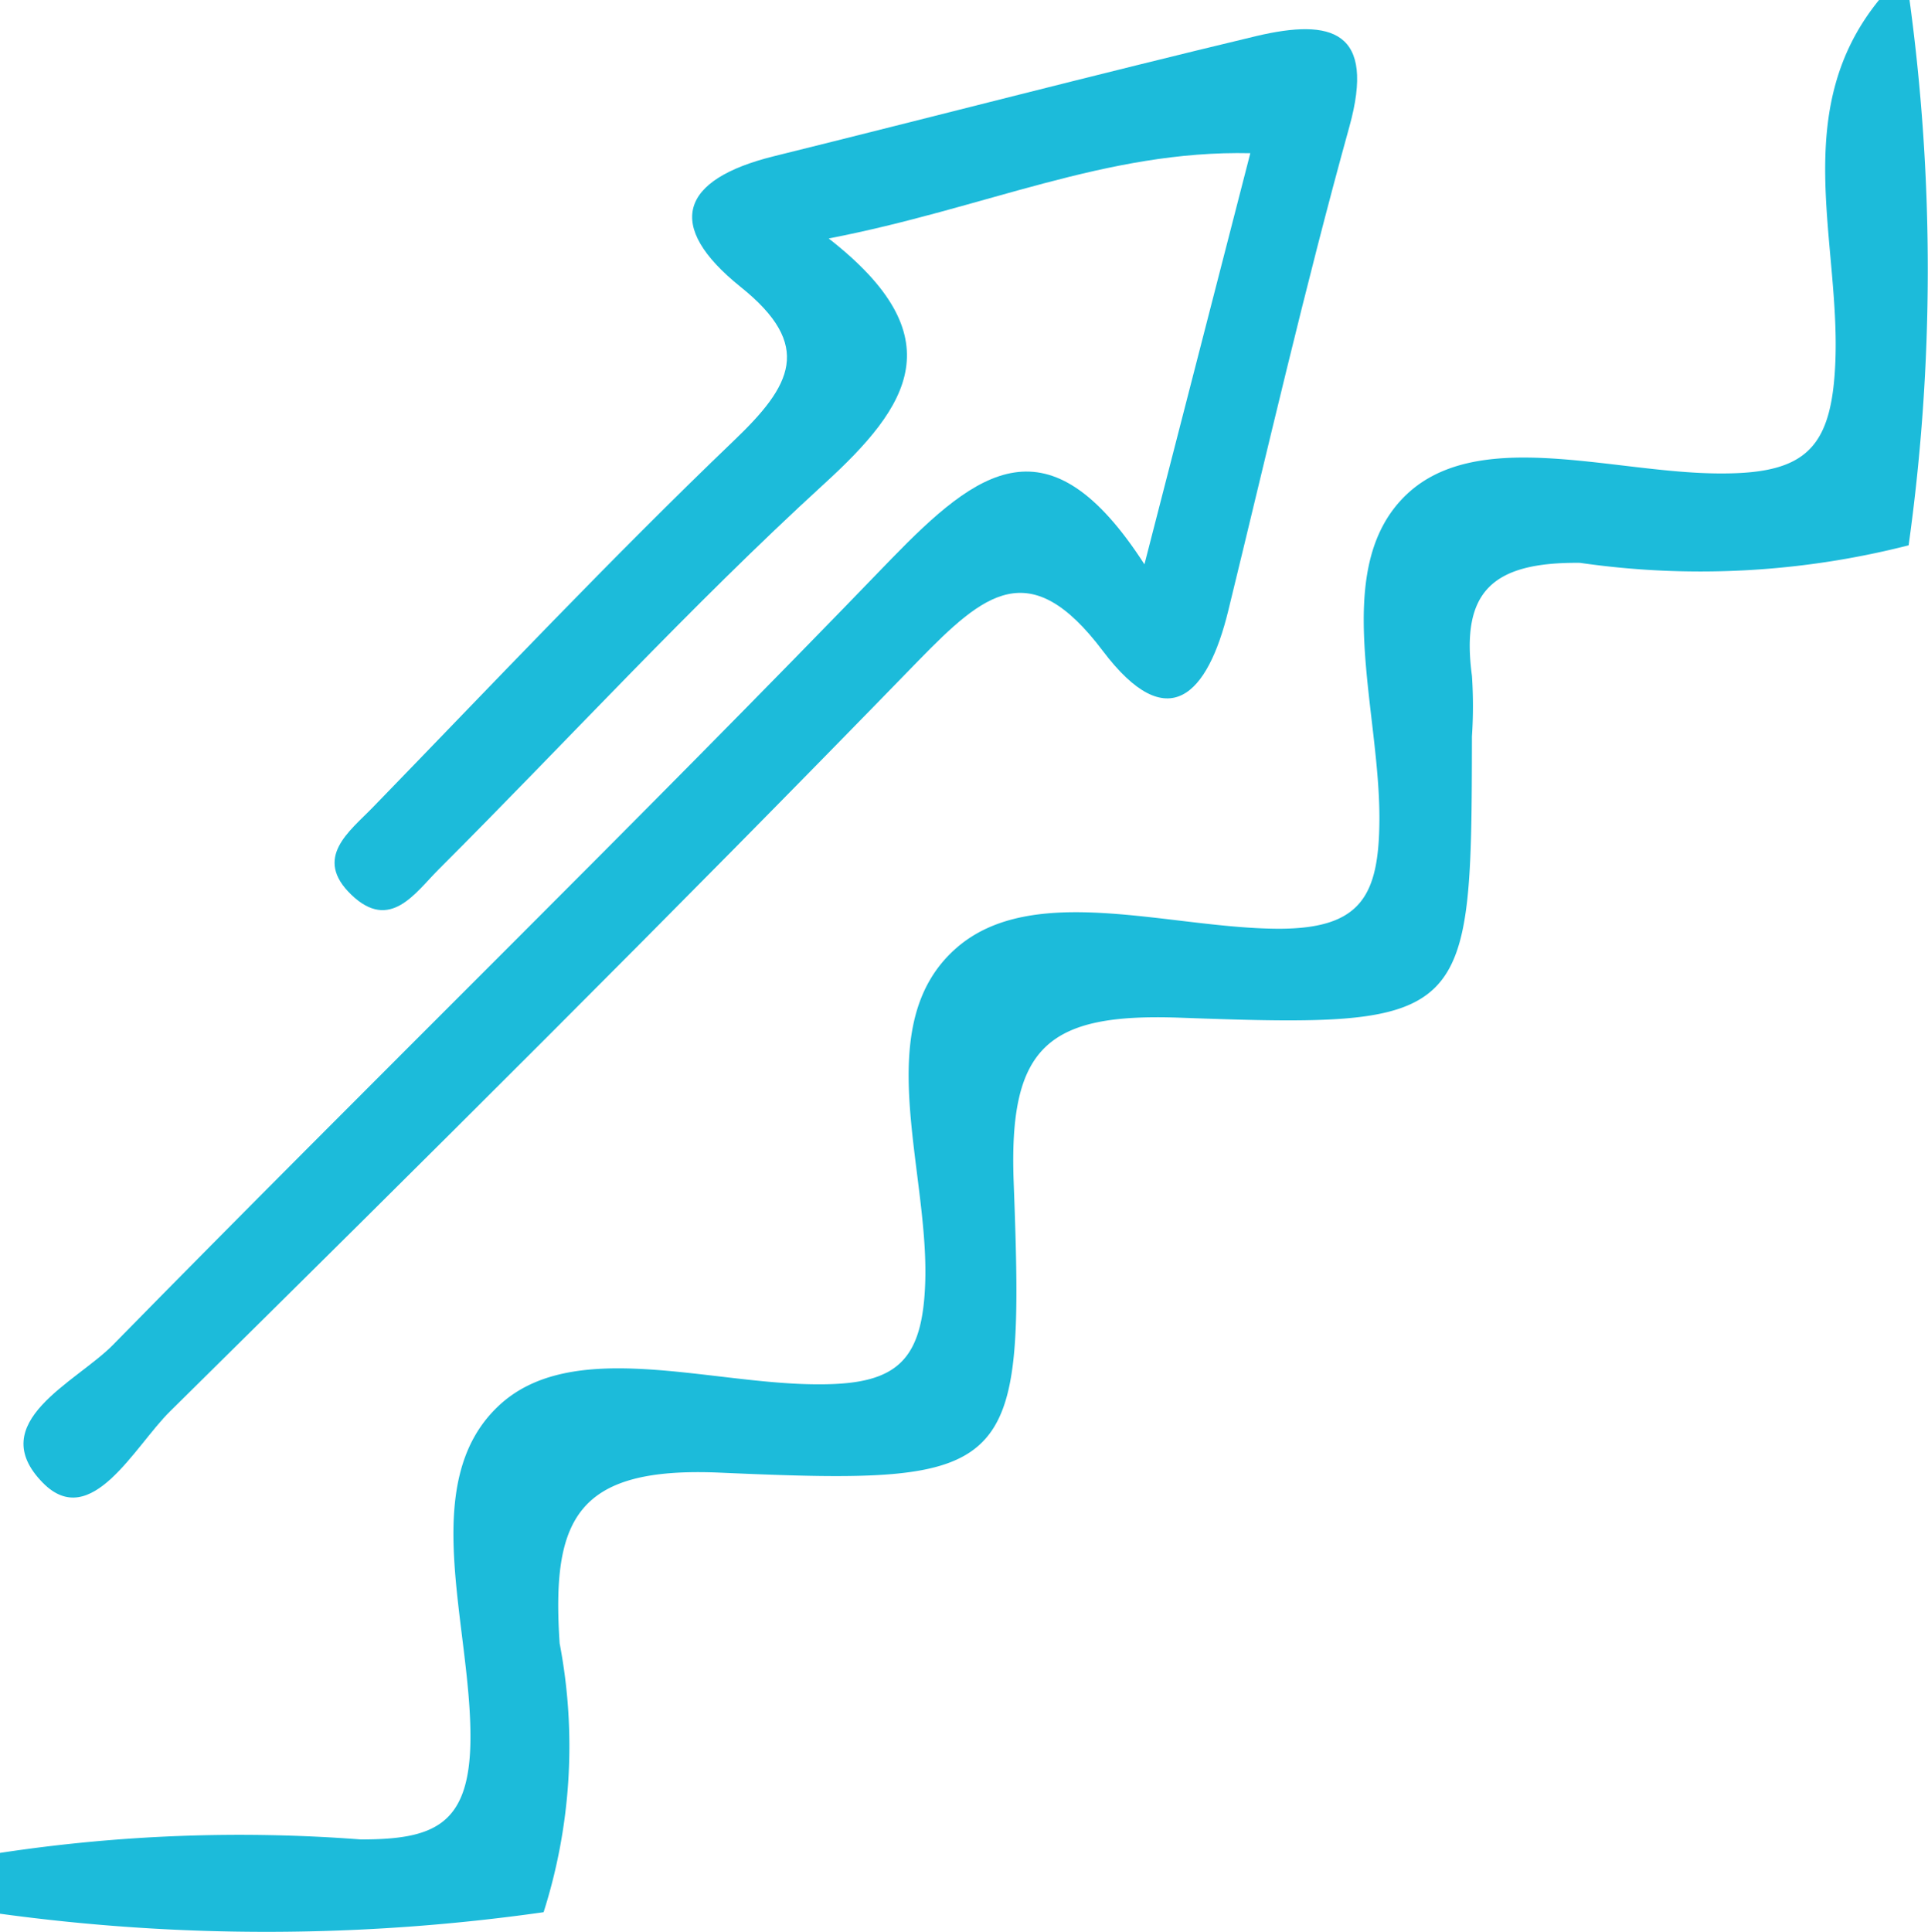
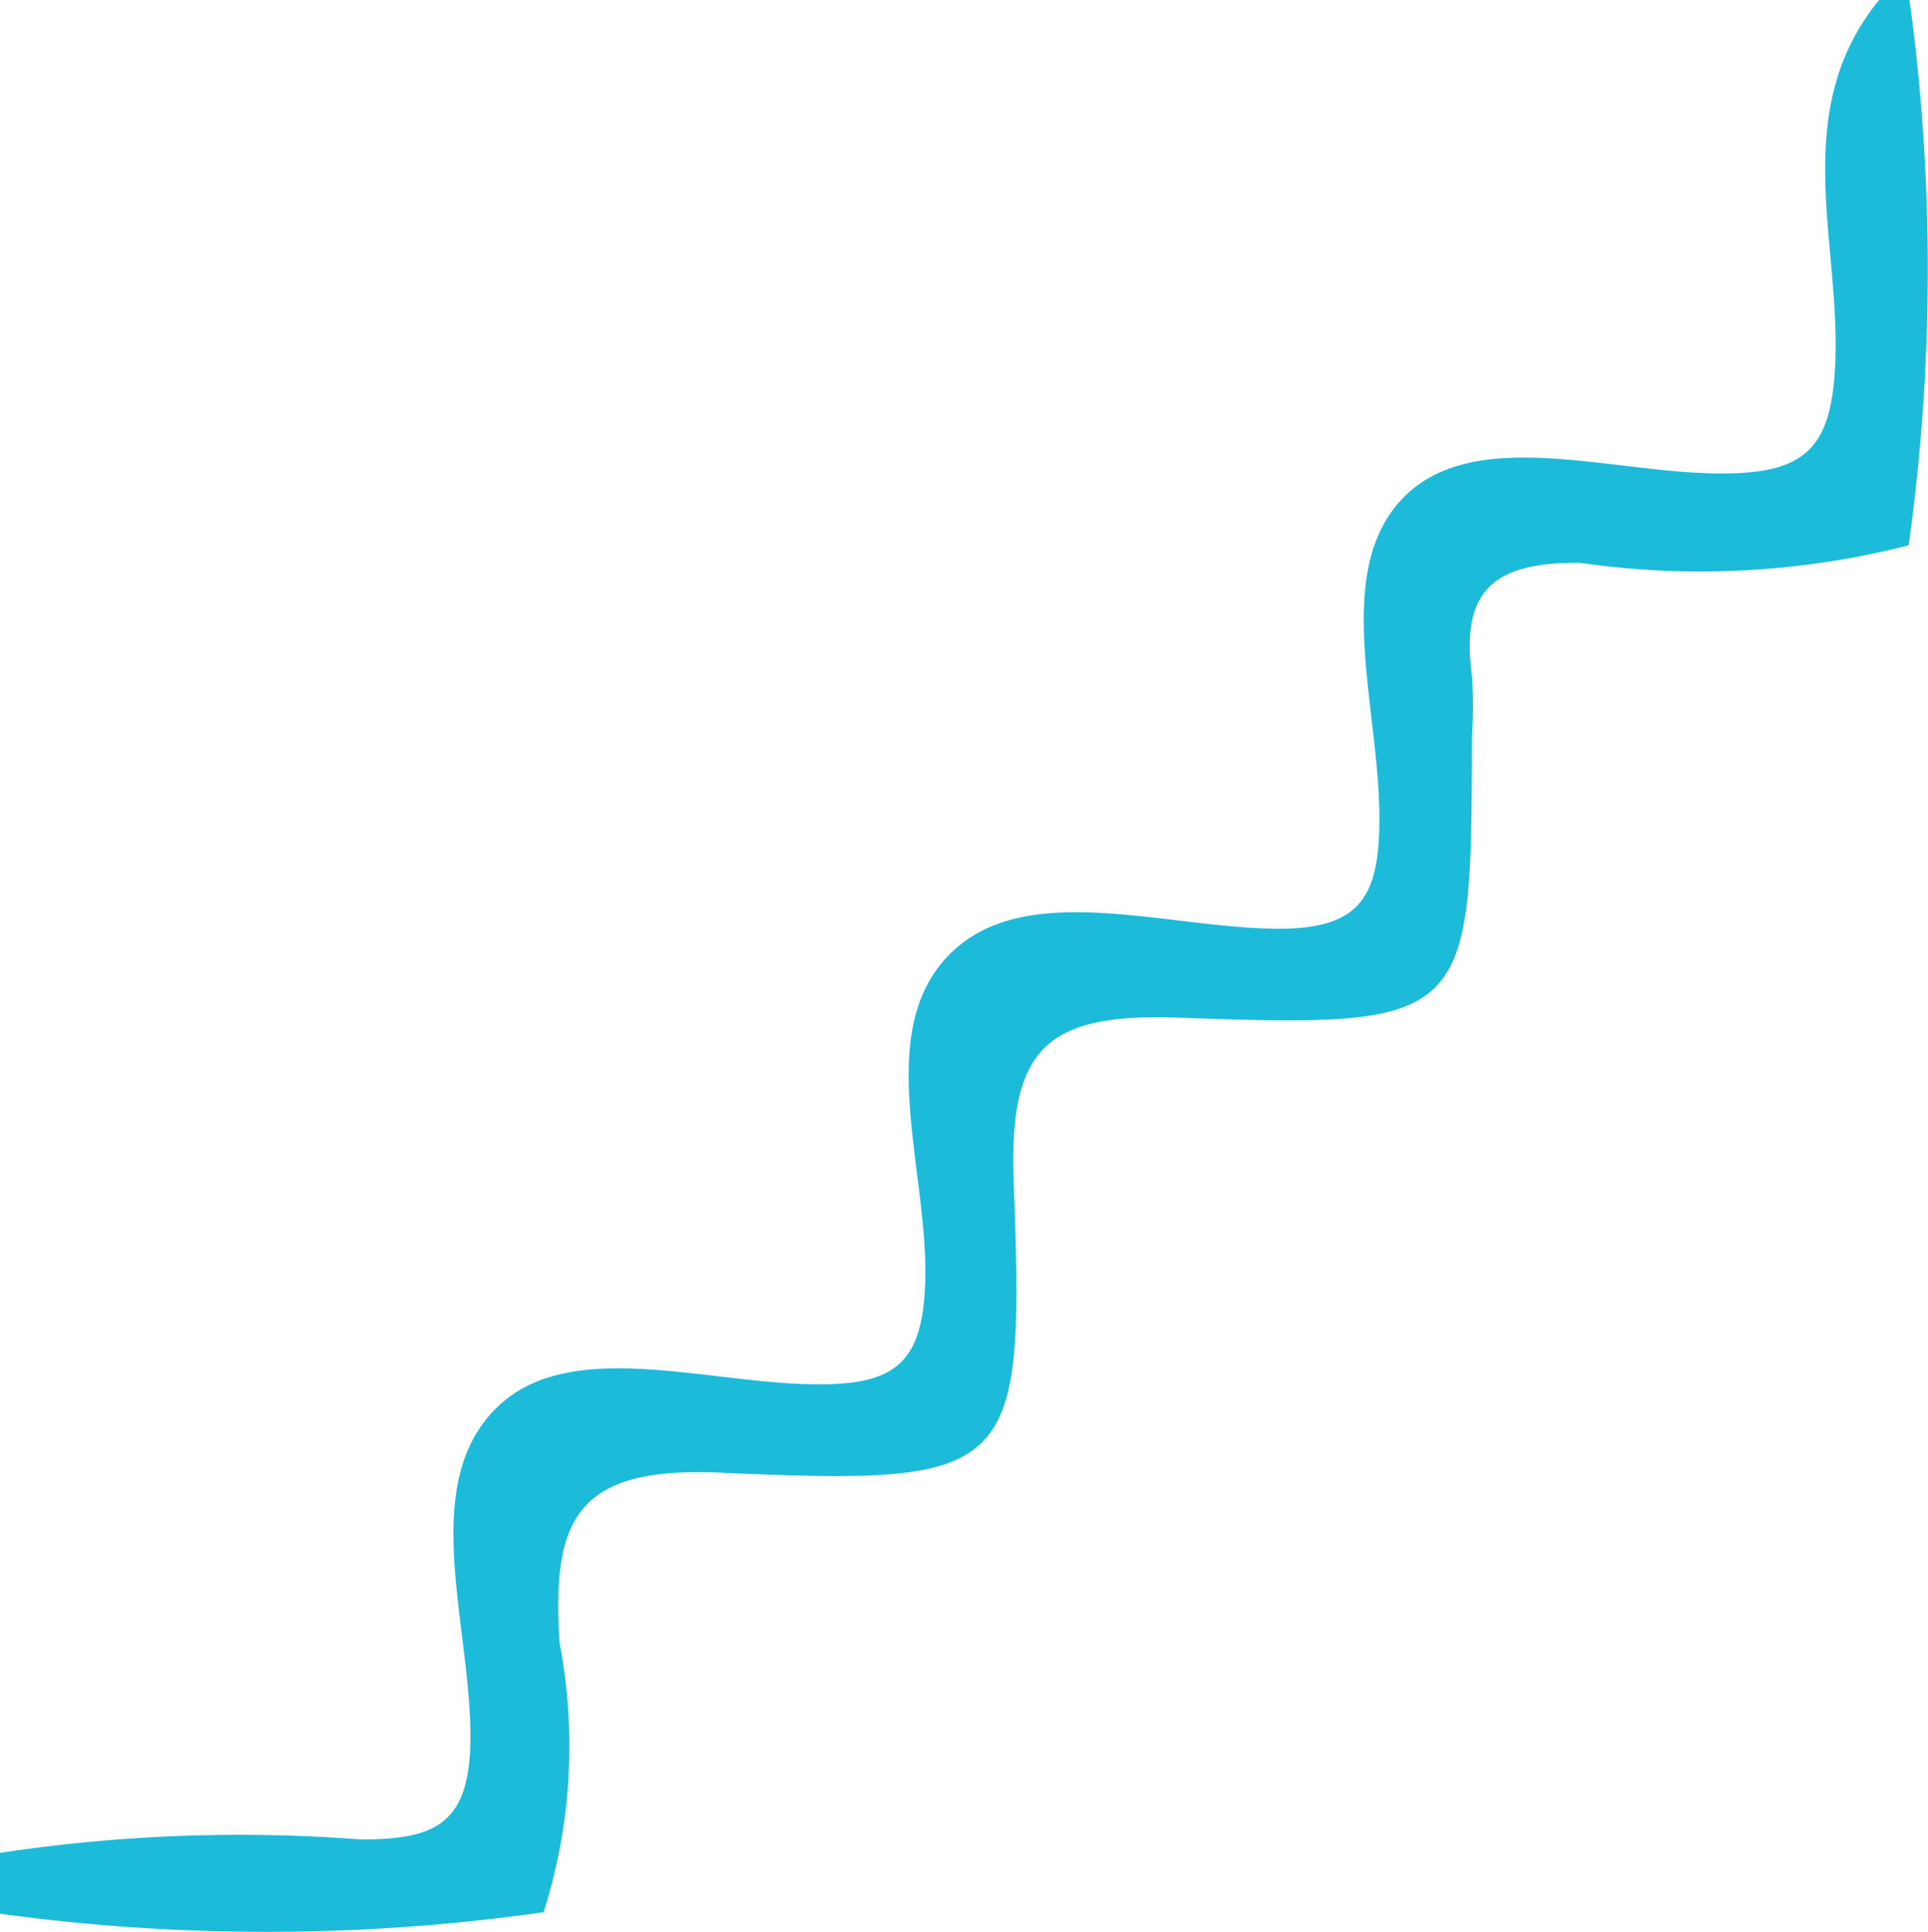
<svg xmlns="http://www.w3.org/2000/svg" viewBox="0 0 22 22.044" height="22.044" width="22">
  <g transform="translate(207.934 -376.727)" id="career">
    <path fill="#1cbbda" d="M-186.155,382.949a9.607,9.607,0,0,1-3.75.2c-1.006-.01-1.361.331-1.233,1.289a5.155,5.155,0,0,1,0,.691c-.006,3.244-.009,3.331-3.329,3.21-1.512-.055-1.959.325-1.9,1.878.125,3.349.027,3.461-3.348,3.313-1.639-.072-1.928.522-1.833,1.948a6.246,6.246,0,0,1-.183,3.067,22.428,22.428,0,0,1-6.206.017v-.693a18.245,18.245,0,0,1,4.12-.154c.826,0,1.24-.157,1.251-1.131.014-1.3-.613-2.93.316-3.811.84-.8,2.419-.246,3.669-.251.884,0,1.179-.267,1.205-1.183.036-1.291-.634-2.921.349-3.79.871-.77,2.43-.23,3.681-.225.939,0,1.145-.371,1.152-1.231.01-1.253-.55-2.827.263-3.677s2.4-.282,3.648-.287c.966,0,1.253-.3,1.292-1.279.054-1.378-.529-2.862.5-4.125h.346A22.782,22.782,0,0,1-186.155,382.949Z" id="Path_10162" />
-     <path fill="#1cbbda" transform="translate(-0.518 -0.621)" d="M-194.357,383.787l1.208-4.691c-1.646-.037-3.031.63-4.811.973,1.442,1.125.924,1.909-.052,2.8-1.53,1.4-2.931,2.933-4.4,4.4-.267.267-.553.712-.994.289s-.022-.723.246-1c1.364-1.405,2.709-2.832,4.122-4.186.652-.624.911-1.08.072-1.751-.87-.7-.688-1.226.379-1.49,1.838-.455,3.671-.932,5.513-1.373.852-.2,1.36-.062,1.055,1.037-.507,1.828-.931,3.679-1.382,5.523-.234.956-.686,1.446-1.433.454-.831-1.1-1.351-.655-2.1.112-2.81,2.892-5.672,5.734-8.542,8.568-.406.4-.9,1.37-1.449.817-.683-.692.382-1.15.8-1.578,2.942-3,5.959-5.937,8.878-8.964C-196.26,382.712-195.452,382.088-194.357,383.787Z" id="Path_10163" />
  </g>
</svg>